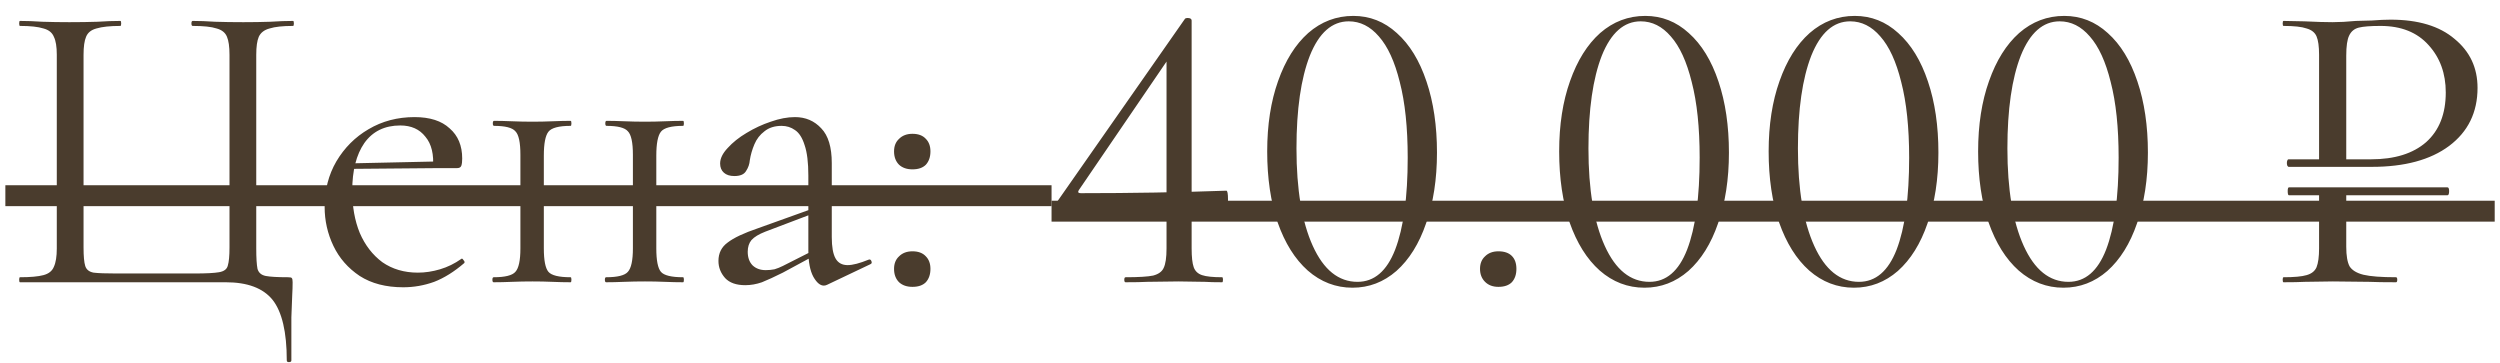
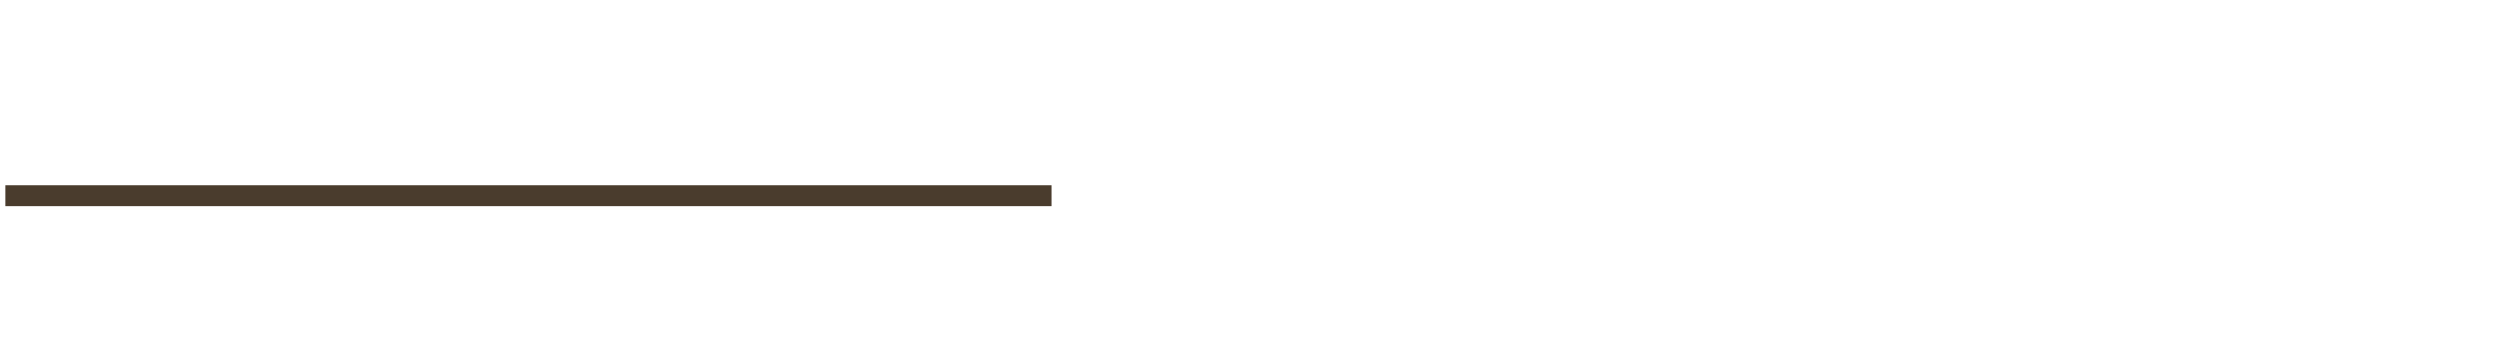
<svg xmlns="http://www.w3.org/2000/svg" width="124" height="18" viewBox="0 0 124 18" fill="none">
-   <path d="M14.224 17.878C14.224 16.468 13.989 15.466 13.519 14.871C13.049 14.29 12.275 14 11.196 14H0.992C0.964 14 0.951 13.959 0.951 13.876C0.951 13.793 0.964 13.751 0.992 13.751C1.504 13.751 1.891 13.717 2.153 13.647C2.416 13.578 2.589 13.44 2.672 13.233C2.769 13.025 2.817 12.721 2.817 12.32V2.717C2.817 2.316 2.769 2.019 2.672 1.826C2.589 1.618 2.416 1.48 2.153 1.411C1.891 1.328 1.504 1.286 0.992 1.286C0.964 1.286 0.951 1.245 0.951 1.162C0.951 1.079 0.964 1.038 0.992 1.038C1.324 1.038 1.697 1.051 2.112 1.079C2.541 1.093 2.983 1.1 3.439 1.1C3.951 1.1 4.414 1.093 4.829 1.079C5.244 1.051 5.624 1.038 5.97 1.038C5.997 1.038 6.011 1.079 6.011 1.162C6.011 1.245 5.997 1.286 5.97 1.286C5.458 1.286 5.064 1.328 4.787 1.411C4.525 1.48 4.352 1.618 4.269 1.826C4.186 2.019 4.144 2.316 4.144 2.717V12.279C4.144 12.707 4.172 13.011 4.227 13.191C4.283 13.371 4.421 13.482 4.642 13.523C4.863 13.551 5.237 13.565 5.762 13.565H9.641C10.221 13.565 10.629 13.544 10.864 13.502C11.113 13.461 11.258 13.35 11.3 13.17C11.355 12.991 11.383 12.693 11.383 12.279V2.717C11.383 2.316 11.341 2.019 11.258 1.826C11.175 1.618 11.002 1.48 10.74 1.411C10.491 1.328 10.097 1.286 9.558 1.286C9.516 1.286 9.495 1.245 9.495 1.162C9.495 1.079 9.516 1.038 9.558 1.038C9.889 1.038 10.263 1.051 10.678 1.079C11.106 1.093 11.569 1.1 12.067 1.1C12.537 1.1 12.98 1.093 13.395 1.079C13.823 1.051 14.203 1.038 14.535 1.038C14.563 1.038 14.577 1.079 14.577 1.162C14.577 1.245 14.563 1.286 14.535 1.286C14.024 1.286 13.636 1.328 13.374 1.411C13.111 1.48 12.931 1.618 12.835 1.826C12.752 2.019 12.71 2.316 12.71 2.717V12.32C12.71 12.79 12.731 13.129 12.772 13.336C12.828 13.53 12.966 13.647 13.187 13.689C13.408 13.73 13.775 13.751 14.286 13.751C14.397 13.751 14.459 13.765 14.473 13.793C14.501 13.82 14.514 13.889 14.514 14C14.514 14.194 14.508 14.408 14.494 14.643C14.48 14.892 14.466 15.258 14.452 15.742C14.452 16.24 14.452 16.952 14.452 17.878C14.452 17.934 14.411 17.961 14.328 17.961C14.259 17.961 14.224 17.934 14.224 17.878ZM20.001 14.249C19.144 14.249 18.425 14.062 17.844 13.689C17.263 13.302 16.828 12.804 16.537 12.196C16.247 11.587 16.102 10.944 16.102 10.267C16.102 9.423 16.296 8.67 16.683 8.006C17.084 7.329 17.616 6.796 18.28 6.409C18.957 6.008 19.718 5.808 20.561 5.808C21.322 5.808 21.902 5.994 22.303 6.368C22.718 6.727 22.925 7.225 22.925 7.861C22.925 8.013 22.912 8.131 22.884 8.214C22.856 8.296 22.787 8.338 22.677 8.338H21.474C21.529 7.66 21.404 7.142 21.1 6.782C20.81 6.409 20.395 6.223 19.856 6.223C19.081 6.223 18.487 6.513 18.072 7.094C17.671 7.674 17.471 8.462 17.471 9.458C17.471 10.246 17.595 10.944 17.844 11.553C18.107 12.161 18.48 12.645 18.964 13.005C19.462 13.35 20.049 13.523 20.727 13.523C21.086 13.523 21.453 13.468 21.826 13.357C22.2 13.246 22.552 13.074 22.884 12.839C22.912 12.811 22.946 12.832 22.988 12.901C23.043 12.956 23.057 13.005 23.029 13.046C22.531 13.475 22.034 13.786 21.536 13.979C21.038 14.159 20.526 14.249 20.001 14.249ZM17.097 8.379L17.077 8.11L21.805 8.006V8.338L17.097 8.379ZM26.352 10.205V9.79H31.931V10.205H26.352ZM25.812 12.32V7.674C25.812 7.066 25.73 6.679 25.564 6.513C25.412 6.333 25.059 6.243 24.506 6.243C24.464 6.243 24.444 6.202 24.444 6.119C24.444 6.036 24.464 5.994 24.506 5.994C24.768 5.994 25.066 6.001 25.398 6.015C25.73 6.029 26.068 6.036 26.414 6.036C26.746 6.036 27.078 6.029 27.409 6.015C27.741 6.001 28.038 5.994 28.301 5.994C28.329 5.994 28.343 6.036 28.343 6.119C28.343 6.202 28.329 6.243 28.301 6.243C27.721 6.243 27.354 6.34 27.202 6.534C27.05 6.727 26.974 7.121 26.974 7.716V12.32C26.974 12.915 27.05 13.302 27.202 13.482C27.354 13.661 27.721 13.751 28.301 13.751C28.329 13.751 28.343 13.793 28.343 13.876C28.343 13.959 28.329 14 28.301 14C28.025 14 27.721 13.993 27.389 13.979C27.071 13.965 26.746 13.959 26.414 13.959C26.068 13.959 25.73 13.965 25.398 13.979C25.066 13.993 24.762 14 24.485 14C24.444 14 24.423 13.959 24.423 13.876C24.423 13.793 24.444 13.751 24.485 13.751C25.052 13.751 25.412 13.661 25.564 13.482C25.73 13.302 25.812 12.915 25.812 12.32ZM31.392 12.32V7.674C31.392 7.066 31.308 6.679 31.143 6.513C30.991 6.333 30.638 6.243 30.085 6.243C30.043 6.243 30.023 6.202 30.023 6.119C30.023 6.036 30.043 5.994 30.085 5.994C30.348 5.994 30.645 6.001 30.977 6.015C31.308 6.029 31.647 6.036 31.993 6.036C32.325 6.036 32.657 6.029 32.989 6.015C33.32 6.001 33.618 5.994 33.88 5.994C33.908 5.994 33.922 6.036 33.922 6.119C33.922 6.202 33.908 6.243 33.88 6.243C33.3 6.243 32.933 6.34 32.781 6.534C32.629 6.727 32.553 7.121 32.553 7.716V12.32C32.553 12.915 32.629 13.302 32.781 13.482C32.933 13.661 33.3 13.751 33.88 13.751C33.908 13.751 33.922 13.793 33.922 13.876C33.922 13.959 33.908 14 33.88 14C33.604 14 33.3 13.993 32.968 13.979C32.65 13.965 32.325 13.959 31.993 13.959C31.647 13.959 31.302 13.965 30.956 13.979C30.624 13.993 30.327 14 30.064 14C30.023 14 30.002 13.959 30.002 13.876C30.002 13.793 30.023 13.751 30.064 13.751C30.631 13.751 30.991 13.661 31.143 13.482C31.308 13.302 31.392 12.915 31.392 12.32ZM41.028 14.124C40.972 14.152 40.917 14.166 40.862 14.166C40.682 14.166 40.509 14.021 40.343 13.73C40.178 13.426 40.094 12.991 40.094 12.424V8.711C40.094 8.061 40.032 7.557 39.908 7.197C39.797 6.838 39.638 6.589 39.431 6.451C39.237 6.312 39.016 6.243 38.767 6.243C38.422 6.243 38.138 6.333 37.917 6.513C37.696 6.679 37.53 6.893 37.419 7.156C37.308 7.419 37.232 7.681 37.191 7.944C37.177 8.137 37.115 8.317 37.004 8.483C36.907 8.649 36.714 8.732 36.423 8.732C36.202 8.732 36.029 8.677 35.905 8.566C35.781 8.456 35.718 8.303 35.718 8.11C35.718 7.861 35.843 7.605 36.092 7.342C36.341 7.066 36.652 6.817 37.025 6.596C37.412 6.361 37.813 6.174 38.228 6.036C38.657 5.884 39.057 5.808 39.431 5.808C39.956 5.808 40.392 5.994 40.737 6.368C41.083 6.727 41.256 7.301 41.256 8.089V11.76C41.256 12.244 41.318 12.597 41.443 12.818C41.567 13.039 41.767 13.15 42.044 13.15C42.293 13.15 42.639 13.06 43.081 12.88C43.15 12.852 43.199 12.88 43.226 12.963C43.254 13.032 43.233 13.081 43.164 13.108L41.028 14.124ZM36.963 14.145C36.52 14.145 36.188 14.028 35.967 13.793C35.746 13.544 35.635 13.26 35.635 12.942C35.635 12.555 35.788 12.251 36.092 12.03C36.396 11.795 36.894 11.56 37.585 11.325L40.302 10.35L40.364 10.578L37.958 11.491C37.64 11.615 37.412 11.753 37.274 11.905C37.149 12.057 37.087 12.251 37.087 12.486C37.087 12.776 37.17 13.005 37.336 13.17C37.502 13.322 37.716 13.399 37.979 13.399C38.131 13.399 38.276 13.385 38.415 13.357C38.553 13.316 38.691 13.26 38.829 13.191L40.592 12.299L40.634 12.548L38.829 13.523C38.415 13.73 38.069 13.889 37.792 14C37.516 14.097 37.239 14.145 36.963 14.145ZM45.258 14.228C44.981 14.228 44.76 14.152 44.594 14C44.428 13.834 44.345 13.613 44.345 13.336C44.345 13.074 44.428 12.866 44.594 12.714C44.76 12.548 44.981 12.465 45.258 12.465C45.548 12.465 45.769 12.548 45.921 12.714C46.073 12.866 46.15 13.074 46.15 13.336C46.15 13.613 46.073 13.834 45.921 14C45.769 14.152 45.548 14.228 45.258 14.228ZM45.258 8.4C44.981 8.4 44.76 8.324 44.594 8.172C44.428 8.006 44.345 7.785 44.345 7.508C44.345 7.246 44.428 7.038 44.594 6.886C44.76 6.72 44.981 6.637 45.258 6.637C45.548 6.637 45.769 6.72 45.921 6.886C46.073 7.038 46.15 7.246 46.15 7.508C46.15 7.785 46.073 8.006 45.921 8.172C45.769 8.324 45.548 8.4 45.258 8.4ZM59.105 12.32C59.105 12.749 59.139 13.06 59.208 13.253C59.277 13.447 59.416 13.578 59.623 13.647C59.83 13.717 60.162 13.751 60.618 13.751C60.646 13.751 60.66 13.793 60.66 13.876C60.66 13.959 60.646 14 60.618 14C60.259 14 59.976 13.993 59.768 13.979L58.462 13.959L56.906 13.979C56.643 13.993 56.284 14 55.828 14C55.786 14 55.765 13.959 55.765 13.876C55.765 13.793 55.786 13.751 55.828 13.751C56.477 13.751 56.934 13.723 57.196 13.668C57.459 13.599 57.632 13.475 57.715 13.295C57.812 13.101 57.86 12.776 57.86 12.32V2.697L58.358 2.323L53.505 9.437C53.449 9.534 53.484 9.582 53.608 9.582C56.097 9.582 58.503 9.541 60.826 9.458C60.881 9.458 60.909 9.603 60.909 9.893C60.909 10.184 60.881 10.329 60.826 10.329C58.793 10.232 56.056 10.184 52.613 10.184C52.544 10.184 52.488 10.163 52.447 10.122C52.419 10.066 52.426 10.011 52.468 9.956L58.773 0.934C58.8 0.906 58.842 0.892 58.897 0.892C59.035 0.892 59.105 0.934 59.105 1.017V12.32ZM67.084 14.27C66.255 14.27 65.515 13.986 64.865 13.419C64.229 12.852 63.731 12.057 63.372 11.034C63.026 10.011 62.853 8.836 62.853 7.508C62.853 6.195 63.033 5.033 63.392 4.024C63.752 3.001 64.25 2.206 64.886 1.639C65.536 1.072 66.282 0.789 67.126 0.789C67.942 0.789 68.66 1.072 69.283 1.639C69.919 2.206 70.409 3.008 70.755 4.045C71.101 5.068 71.274 6.243 71.274 7.571C71.274 8.884 71.094 10.053 70.734 11.076C70.389 12.085 69.898 12.873 69.262 13.44C68.626 13.993 67.9 14.27 67.084 14.27ZM67.333 13.979C68.163 13.979 68.785 13.447 69.2 12.382C69.615 11.304 69.822 9.783 69.822 7.819C69.822 6.326 69.691 5.075 69.428 4.066C69.179 3.056 68.833 2.303 68.391 1.805C67.962 1.307 67.464 1.058 66.898 1.058C66.068 1.058 65.425 1.625 64.969 2.759C64.526 3.893 64.305 5.427 64.305 7.363C64.305 9.396 64.575 11.007 65.114 12.196C65.653 13.385 66.393 13.979 67.333 13.979ZM74.322 14.228C74.046 14.228 73.824 14.145 73.658 13.979C73.492 13.813 73.409 13.599 73.409 13.336C73.409 13.074 73.492 12.866 73.658 12.714C73.824 12.548 74.046 12.465 74.322 12.465C74.612 12.465 74.834 12.541 74.986 12.693C75.138 12.845 75.214 13.06 75.214 13.336C75.214 13.613 75.138 13.834 74.986 14C74.834 14.152 74.612 14.228 74.322 14.228ZM81.566 14.27C80.736 14.27 79.996 13.986 79.347 13.419C78.71 12.852 78.213 12.057 77.853 11.034C77.508 10.011 77.335 8.836 77.335 7.508C77.335 6.195 77.514 5.033 77.874 4.024C78.234 3.001 78.731 2.206 79.367 1.639C80.017 1.072 80.764 0.789 81.607 0.789C82.423 0.789 83.142 1.072 83.764 1.639C84.4 2.206 84.891 3.008 85.237 4.045C85.582 5.068 85.755 6.243 85.755 7.571C85.755 8.884 85.576 10.053 85.216 11.076C84.87 12.085 84.379 12.873 83.743 13.44C83.107 13.993 82.382 14.27 81.566 14.27ZM81.815 13.979C82.644 13.979 83.266 13.447 83.681 12.382C84.096 11.304 84.303 9.783 84.303 7.819C84.303 6.326 84.172 5.075 83.909 4.066C83.66 3.056 83.315 2.303 82.872 1.805C82.444 1.307 81.946 1.058 81.379 1.058C80.549 1.058 79.907 1.625 79.45 2.759C79.008 3.893 78.787 5.427 78.787 7.363C78.787 9.396 79.056 11.007 79.596 12.196C80.135 13.385 80.874 13.979 81.815 13.979ZM91.956 14.27C91.126 14.27 90.387 13.986 89.737 13.419C89.101 12.852 88.603 12.057 88.244 11.034C87.898 10.011 87.725 8.836 87.725 7.508C87.725 6.195 87.905 5.033 88.264 4.024C88.624 3.001 89.121 2.206 89.758 1.639C90.407 1.072 91.154 0.789 91.998 0.789C92.813 0.789 93.532 1.072 94.154 1.639C94.79 2.206 95.281 3.008 95.627 4.045C95.973 5.068 96.145 6.243 96.145 7.571C96.145 8.884 95.966 10.053 95.606 11.076C95.261 12.085 94.77 12.873 94.134 13.44C93.498 13.993 92.772 14.27 91.956 14.27ZM92.205 13.979C93.034 13.979 93.657 13.447 94.072 12.382C94.486 11.304 94.694 9.783 94.694 7.819C94.694 6.326 94.562 5.075 94.3 4.066C94.051 3.056 93.705 2.303 93.263 1.805C92.834 1.307 92.336 1.058 91.769 1.058C90.94 1.058 90.297 1.625 89.841 2.759C89.398 3.893 89.177 5.427 89.177 7.363C89.177 9.396 89.447 11.007 89.986 12.196C90.525 13.385 91.265 13.979 92.205 13.979ZM102.346 14.27C101.517 14.27 100.777 13.986 100.127 13.419C99.491 12.852 98.993 12.057 98.634 11.034C98.288 10.011 98.115 8.836 98.115 7.508C98.115 6.195 98.295 5.033 98.655 4.024C99.014 3.001 99.512 2.206 100.148 1.639C100.798 1.072 101.544 0.789 102.388 0.789C103.204 0.789 103.923 1.072 104.545 1.639C105.181 2.206 105.672 3.008 106.017 4.045C106.363 5.068 106.536 6.243 106.536 7.571C106.536 8.884 106.356 10.053 105.997 11.076C105.651 12.085 105.16 12.873 104.524 13.44C103.888 13.993 103.162 14.27 102.346 14.27ZM102.595 13.979C103.425 13.979 104.047 13.447 104.462 12.382C104.877 11.304 105.084 9.783 105.084 7.819C105.084 6.326 104.953 5.075 104.69 4.066C104.441 3.056 104.095 2.303 103.653 1.805C103.224 1.307 102.727 1.058 102.16 1.058C101.33 1.058 100.687 1.625 100.231 2.759C99.788 3.893 99.567 5.427 99.567 7.363C99.567 9.396 99.837 11.007 100.376 12.196C100.915 13.385 101.655 13.979 102.595 13.979ZM113.532 9.686C113.491 9.686 113.47 9.617 113.47 9.479C113.47 9.354 113.491 9.292 113.532 9.292H121.393C121.448 9.292 121.476 9.354 121.476 9.479C121.476 9.617 121.448 9.686 121.393 9.686H113.532ZM116.374 12.237C116.374 12.68 116.429 13.005 116.54 13.212C116.664 13.405 116.892 13.544 117.224 13.627C117.57 13.71 118.109 13.751 118.842 13.751C118.883 13.751 118.904 13.793 118.904 13.876C118.904 13.959 118.883 14 118.842 14C118.275 14 117.833 13.993 117.515 13.979L115.71 13.959L114.321 13.979C114.058 13.993 113.705 14 113.263 14C113.235 14 113.221 13.959 113.221 13.876C113.221 13.793 113.235 13.751 113.263 13.751C113.788 13.751 114.168 13.717 114.404 13.647C114.652 13.578 114.818 13.447 114.901 13.253C114.984 13.046 115.026 12.735 115.026 12.32V9.541H116.374V12.237ZM115.026 2.717C115.026 2.303 114.984 1.998 114.901 1.805C114.818 1.611 114.652 1.48 114.404 1.411C114.168 1.328 113.788 1.286 113.263 1.286C113.235 1.286 113.221 1.245 113.221 1.162C113.221 1.079 113.235 1.038 113.263 1.038L114.3 1.058C114.881 1.086 115.344 1.1 115.689 1.1C116.035 1.1 116.422 1.079 116.851 1.038C117.017 1.038 117.279 1.031 117.639 1.017C117.998 0.989 118.31 0.975 118.572 0.975C119.941 0.975 120.999 1.293 121.745 1.929C122.506 2.552 122.886 3.36 122.886 4.356C122.886 5.573 122.416 6.534 121.476 7.239C120.549 7.93 119.27 8.276 117.639 8.276H113.512C113.498 8.276 113.477 8.255 113.449 8.214C113.436 8.172 113.429 8.131 113.429 8.089C113.429 8.034 113.436 7.992 113.449 7.965C113.463 7.923 113.484 7.902 113.512 7.902H117.597C118.773 7.902 119.685 7.619 120.335 7.052C120.985 6.471 121.31 5.649 121.31 4.584C121.31 3.644 121.026 2.863 120.46 2.24C119.893 1.604 119.098 1.286 118.074 1.286C117.577 1.286 117.217 1.314 116.996 1.369C116.775 1.425 116.616 1.556 116.519 1.763C116.422 1.957 116.374 2.289 116.374 2.759V8.048H115.026V2.717Z" fill="#4A3C2D" />
  <path d="M0.266 9.188H52.157V10.225H0.266V9.188Z" fill="#4A3C2D" />
-   <path d="M52.157 9.956H123.737V10.993H52.157V9.956Z" fill="#4A3C2D" />
</svg>